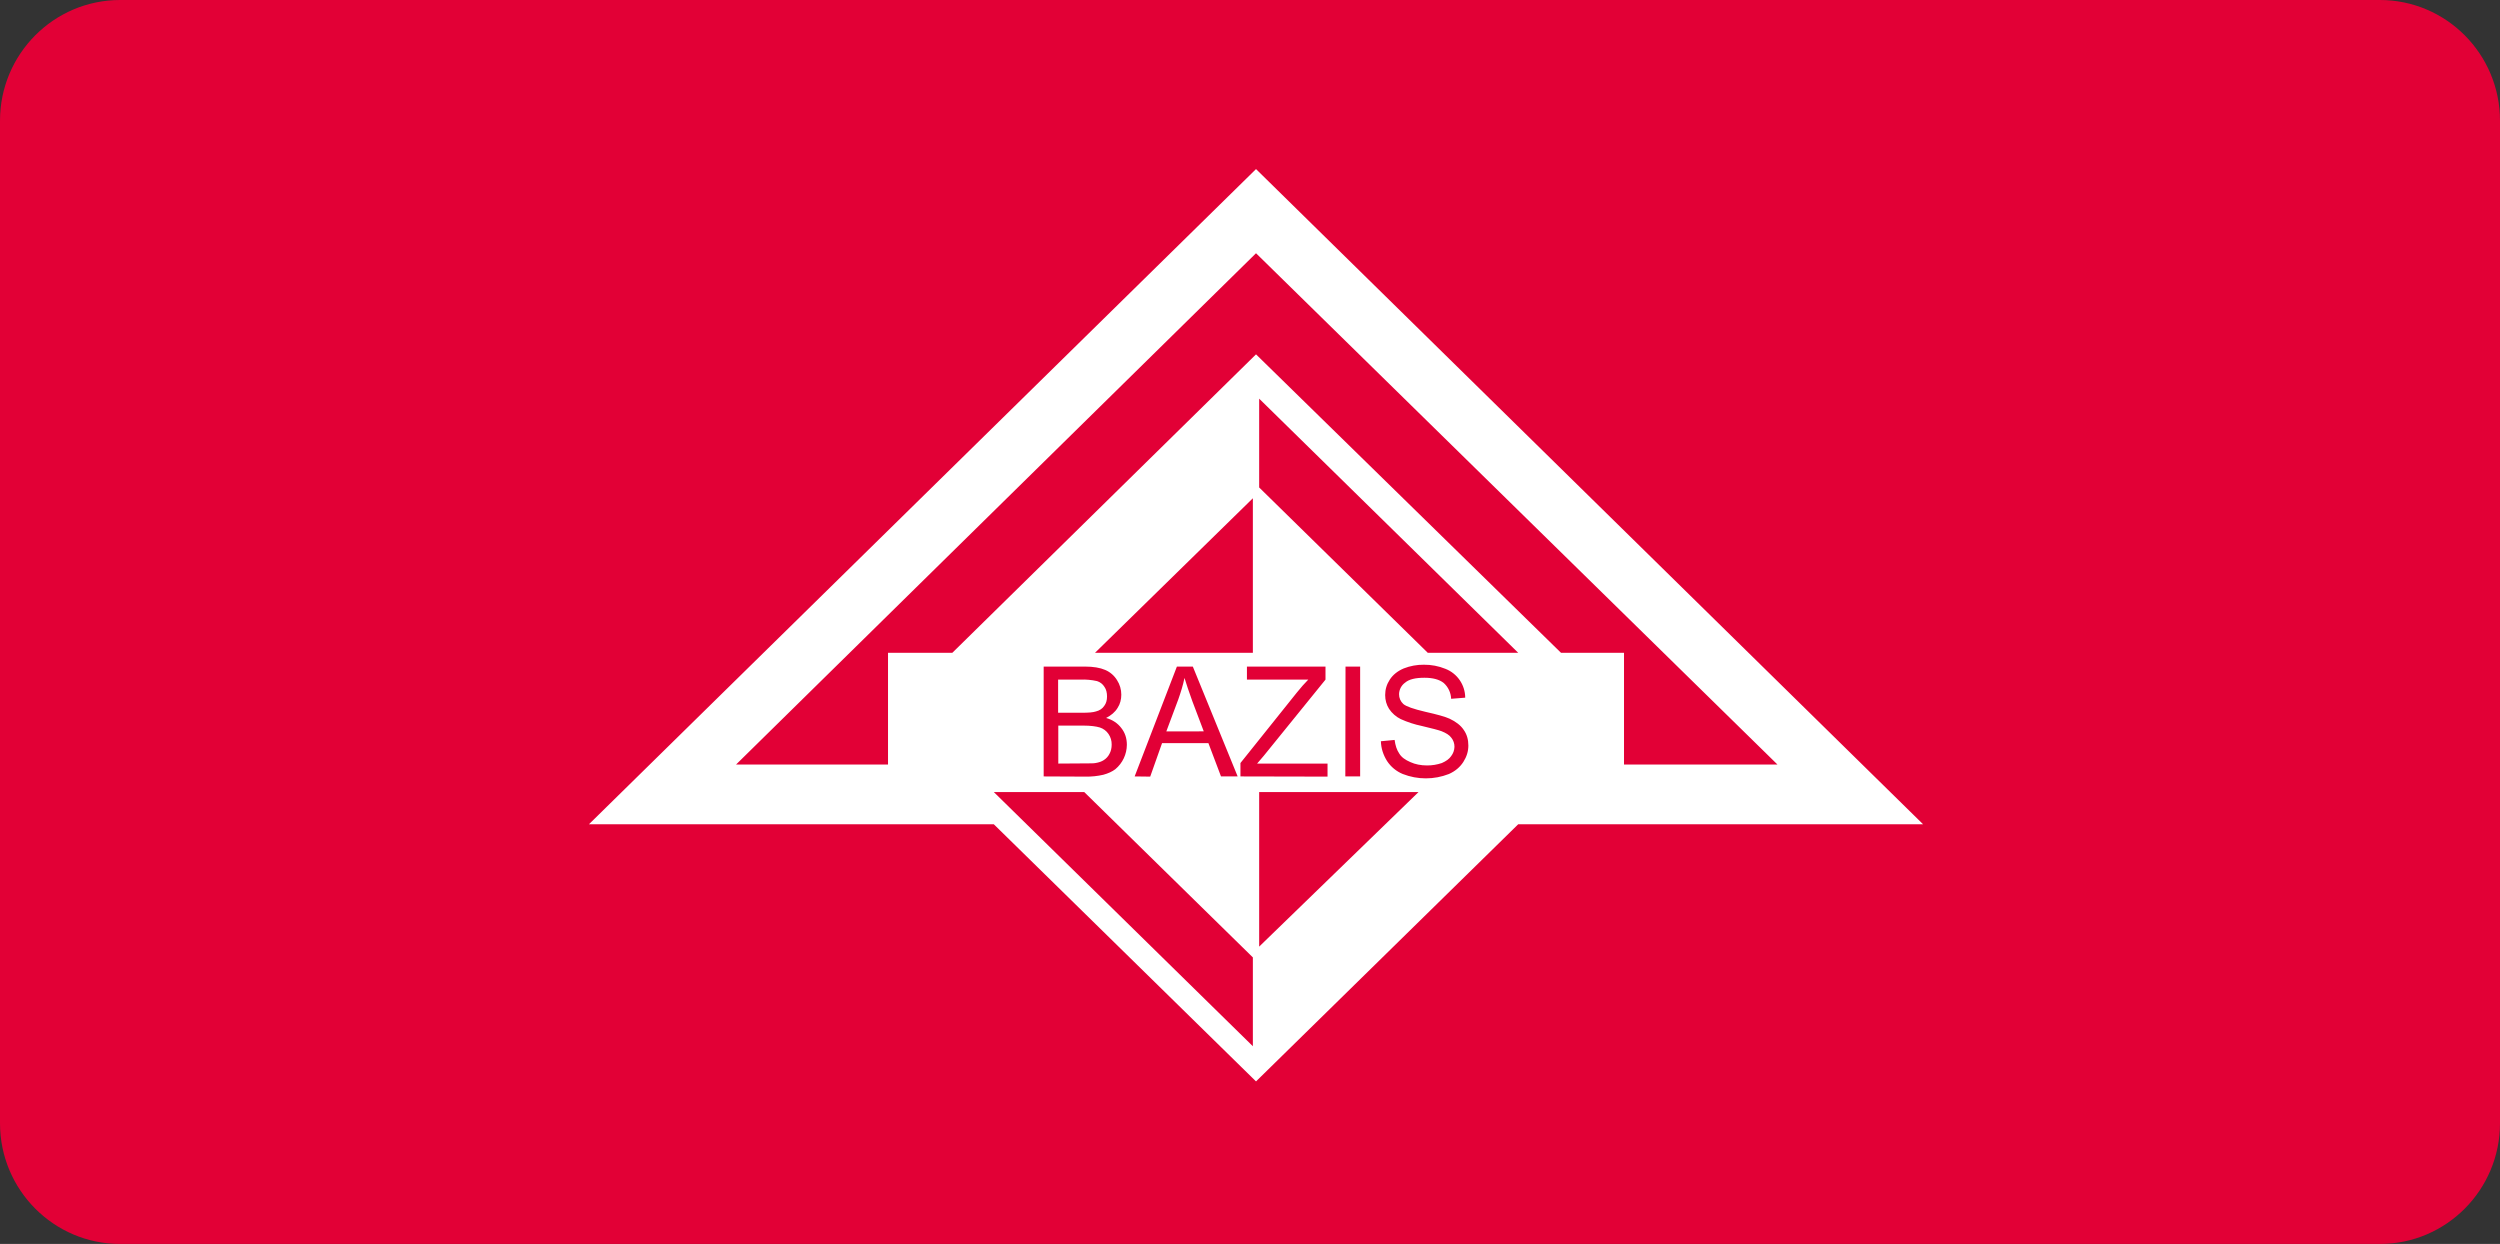
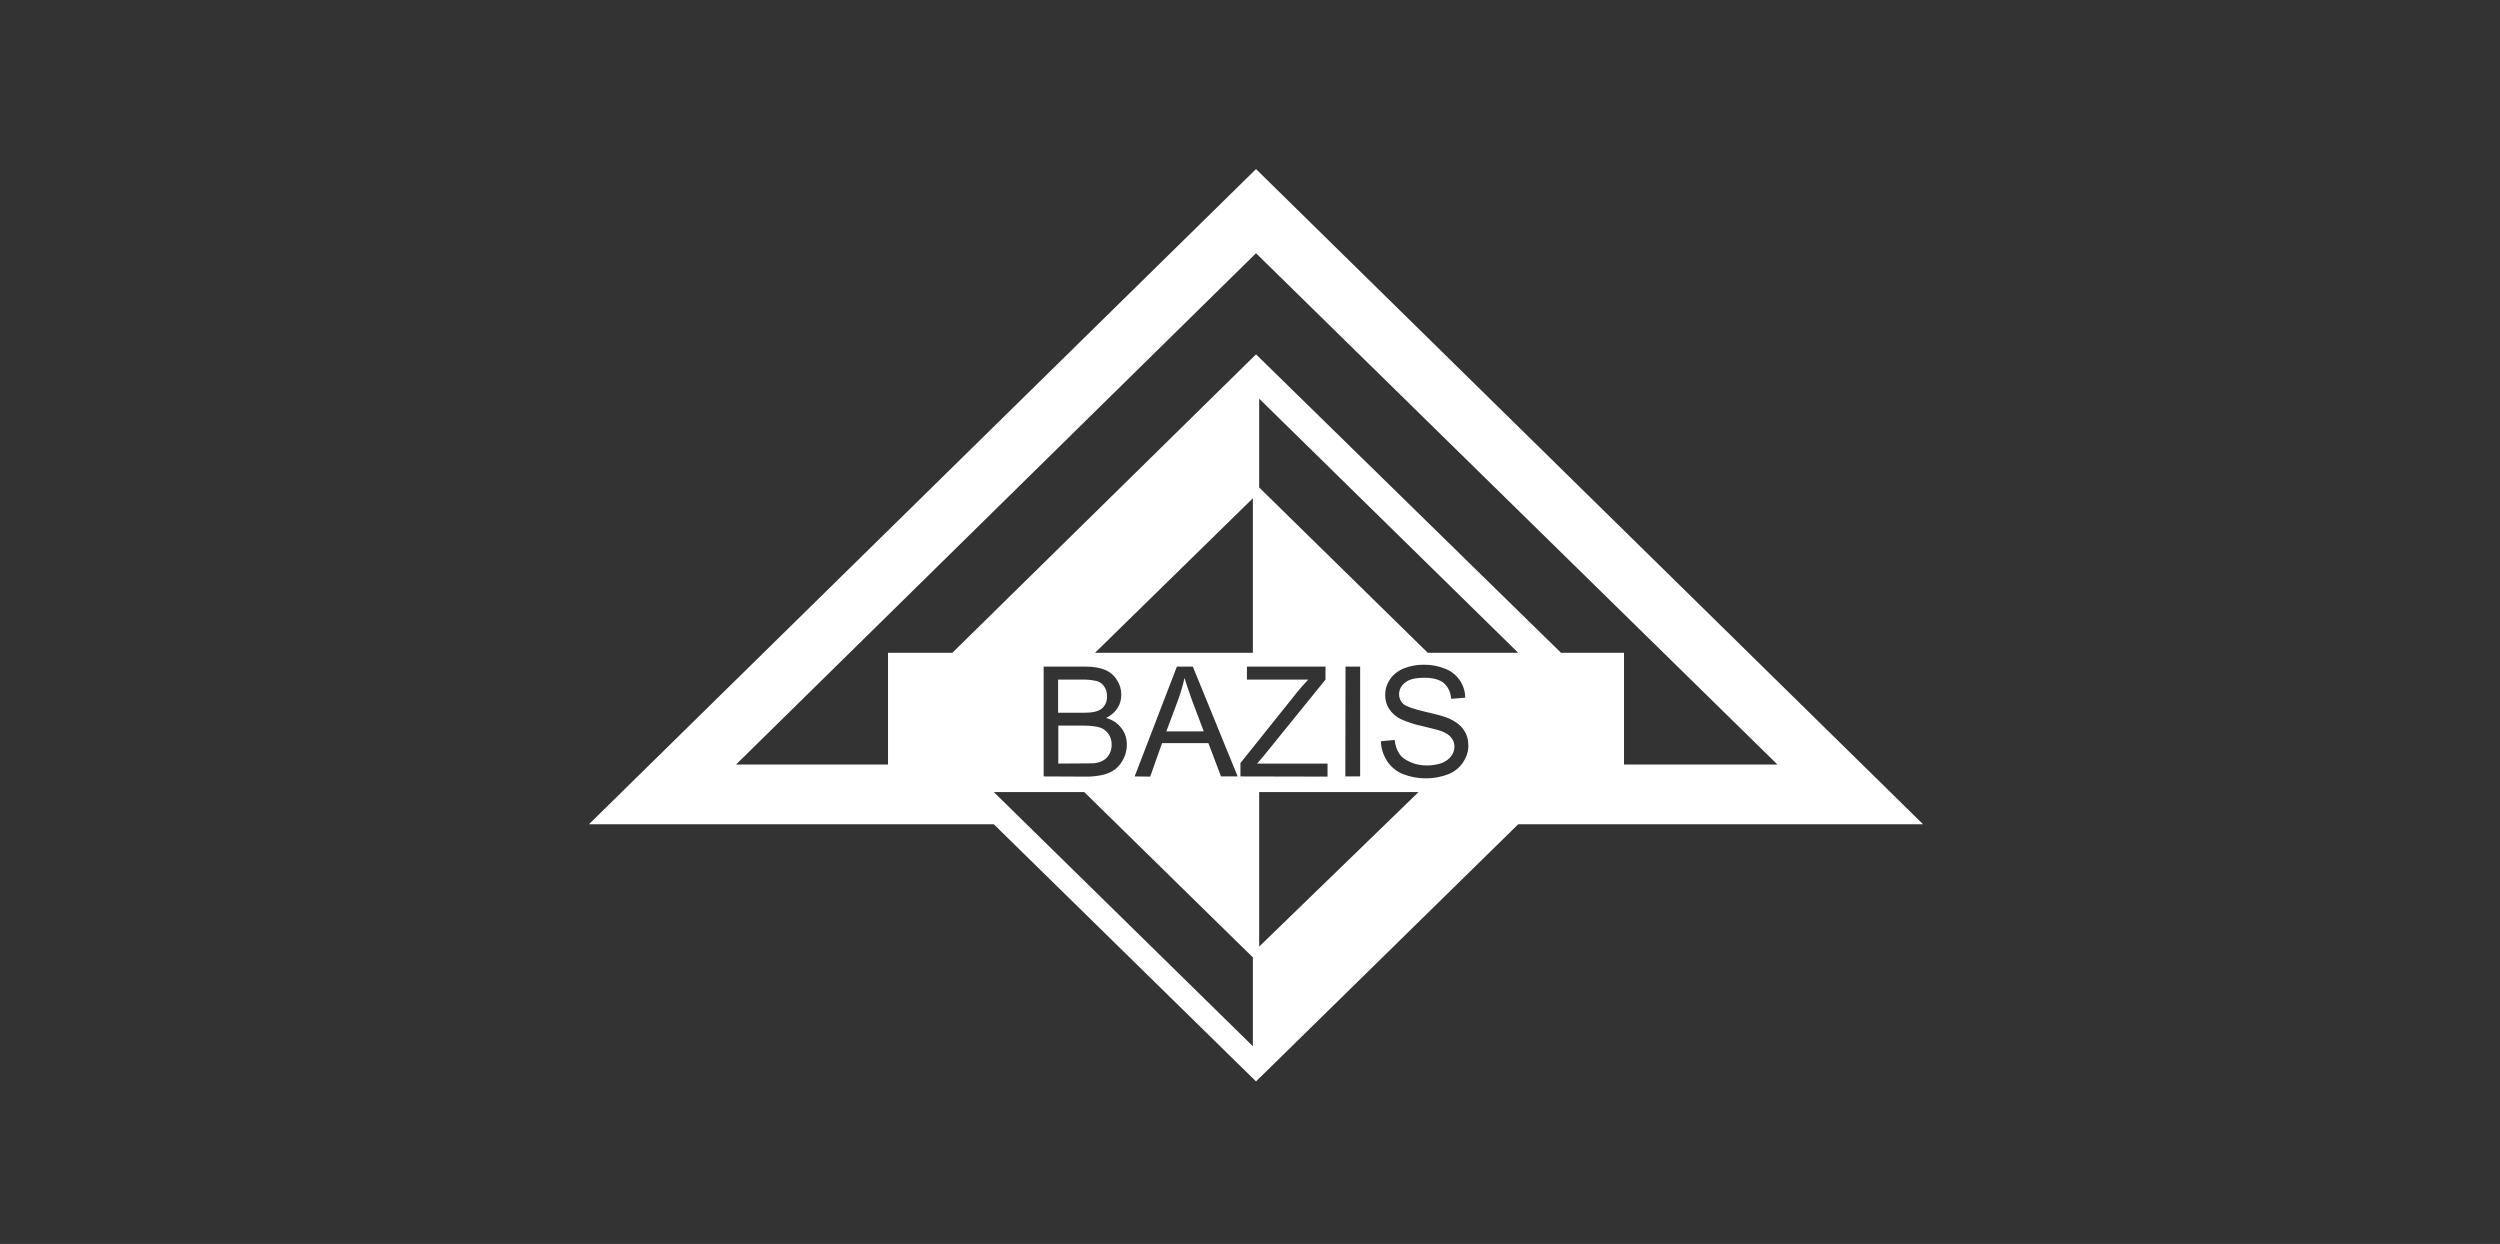
<svg xmlns="http://www.w3.org/2000/svg" width="207" height="103" viewBox="0 0 207 103" fill="none">
  <rect x="0" y="0" width="207" height="103" fill="#333333" stroke="none" />
  <g clip-path="url(#clip0_5_3857)">
-     <path d="M197.048 0H9.952C4.456 0 0 4.477 0 10V93C0 98.523 4.456 103 9.952 103H197.048C202.544 103 207 98.523 207 93V10C207 4.477 202.544 0 197.048 0Z" fill="#E20036" />
    <path d="M103.998 89.541L82.288 68.25H48.764L103.998 14L159.231 68.249H125.708L103.998 89.541ZM89.883 64.304C90.378 64.313 90.873 64.261 91.355 64.15C91.754 64.042 92.092 63.888 92.353 63.687C92.95 63.188 93.298 62.449 93.304 61.668C93.304 61.128 93.15 60.666 92.844 60.28C92.553 59.895 92.138 59.602 91.586 59.448C92 59.233 92.322 58.97 92.536 58.615C92.751 58.291 92.844 57.907 92.844 57.521C92.846 57.094 92.723 56.676 92.491 56.318C92.26 55.939 91.917 55.642 91.509 55.47C91.08 55.285 90.527 55.193 89.836 55.193H86.416V64.288L89.883 64.304ZM87.612 59.016V56.272H89.452C89.916 56.251 90.381 56.293 90.835 56.395C91.09 56.474 91.309 56.643 91.448 56.873C91.602 57.089 91.662 57.366 91.662 57.675C91.662 57.983 91.586 58.245 91.432 58.446C91.279 58.677 91.049 58.831 90.742 58.908C90.512 58.985 90.128 59.016 89.591 59.016H87.612ZM87.627 63.224V60.08H89.729C90.298 60.08 90.757 60.142 91.064 60.234C91.358 60.328 91.612 60.518 91.785 60.774C91.962 61.032 92.053 61.34 92.046 61.652C92.046 61.945 91.984 62.208 91.862 62.423C91.756 62.631 91.597 62.806 91.401 62.932C91.218 63.055 90.987 63.133 90.712 63.179C90.558 63.209 90.282 63.209 89.898 63.209L87.627 63.224ZM95.237 64.304L96.219 61.529H100.055L101.099 64.288H102.478L98.766 55.193H97.447L93.949 64.288L95.237 64.304ZM96.572 60.559L97.569 57.891C97.769 57.32 97.953 56.734 98.076 56.133C98.229 56.642 98.444 57.274 98.721 58.045L99.671 60.557L96.572 60.559ZM109.92 64.304V63.224H104.089L104.642 62.577L109.751 56.272V55.193H103.246V56.272H108.325C108.017 56.581 107.71 56.934 107.373 57.351L102.709 63.179V64.288L109.92 64.304ZM111.393 64.288H112.62V55.193H111.409L111.393 64.288ZM114.338 61.375C114.354 61.976 114.539 62.516 114.845 63.009C115.162 63.492 115.616 63.868 116.15 64.088C117.378 64.569 118.741 64.569 119.969 64.088C120.491 63.857 120.889 63.518 121.166 63.086C121.442 62.655 121.58 62.208 121.58 61.73C121.58 61.236 121.458 60.805 121.196 60.435C120.951 60.064 120.552 59.756 120.03 59.51C119.662 59.34 118.987 59.155 118.021 58.938C117.039 58.708 116.426 58.492 116.195 58.292C115.966 58.083 115.837 57.785 115.842 57.475C115.851 57.094 116.037 56.739 116.348 56.519C116.67 56.242 117.207 56.118 117.944 56.118C118.634 56.118 119.171 56.257 119.539 56.549C119.913 56.884 120.135 57.358 120.154 57.86L121.32 57.767C121.314 56.707 120.662 55.759 119.678 55.378C119.113 55.148 118.507 55.033 117.897 55.039C117.326 55.033 116.758 55.137 116.226 55.347C115.72 55.563 115.336 55.872 115.075 56.272C114.814 56.673 114.692 57.089 114.692 57.552C114.692 57.968 114.799 58.353 115.013 58.692C115.256 59.056 115.59 59.349 115.981 59.541C116.54 59.795 117.127 59.986 117.729 60.111C118.573 60.311 119.111 60.45 119.356 60.542C119.74 60.696 120.016 60.867 120.168 61.082C120.342 61.295 120.433 61.562 120.43 61.838C120.422 62.117 120.326 62.388 120.154 62.608C120 62.84 119.74 63.024 119.386 63.179C118.991 63.314 118.576 63.382 118.159 63.379C117.653 63.379 117.177 63.286 116.779 63.102C116.348 62.916 116.042 62.701 115.857 62.392C115.658 62.1 115.535 61.73 115.474 61.267L114.338 61.375ZM129.252 54.052H134.468V63.302H147.172L103.998 20.968L60.947 63.302H73.528V54.052H78.852L103.998 29.34L129.252 54.052ZM125.708 54.052L104.259 33.009V40.362L118.22 54.052H125.708ZM103.737 41.256L90.666 54.053H103.737V41.256ZM82.289 65.584L103.737 86.628V79.274L89.776 65.583L82.289 65.584ZM104.259 78.38L117.453 65.583H104.259V78.38Z" fill="white" />
  </g>
  <defs>
    <clipPath id="clip0_5_3857">
      <rect width="207" height="103" fill="white" />
    </clipPath>
  </defs>
</svg>